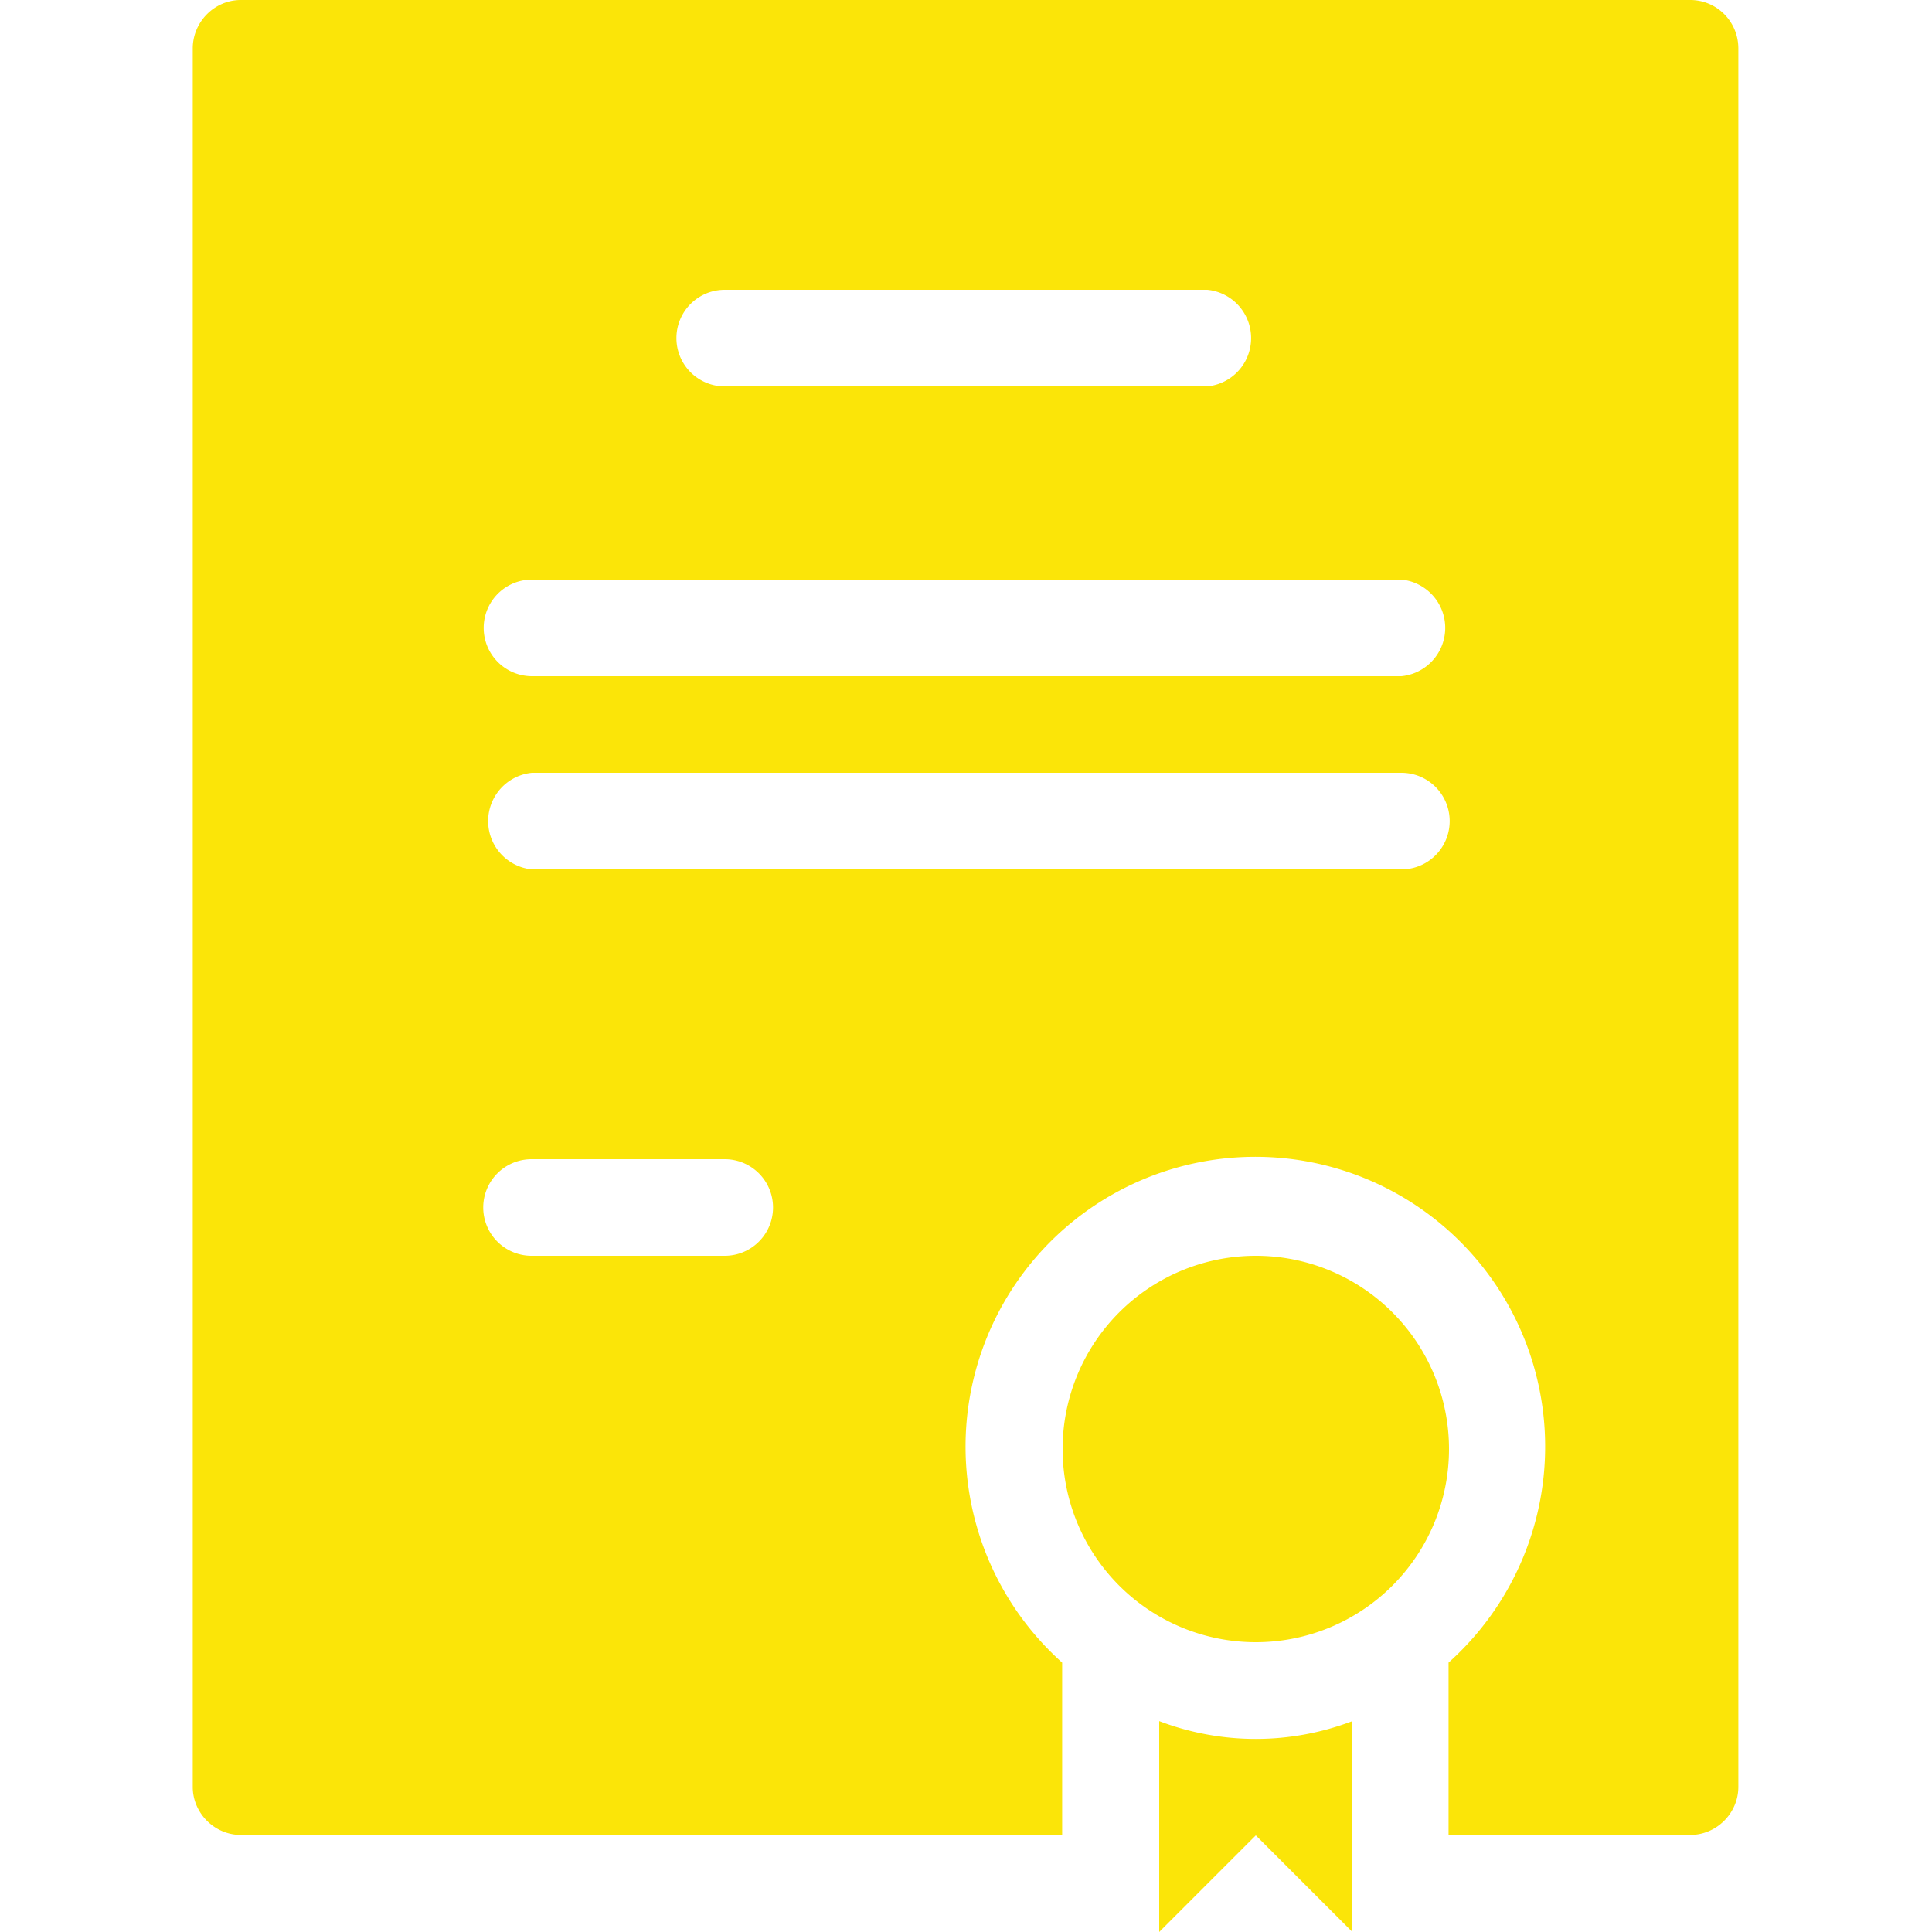
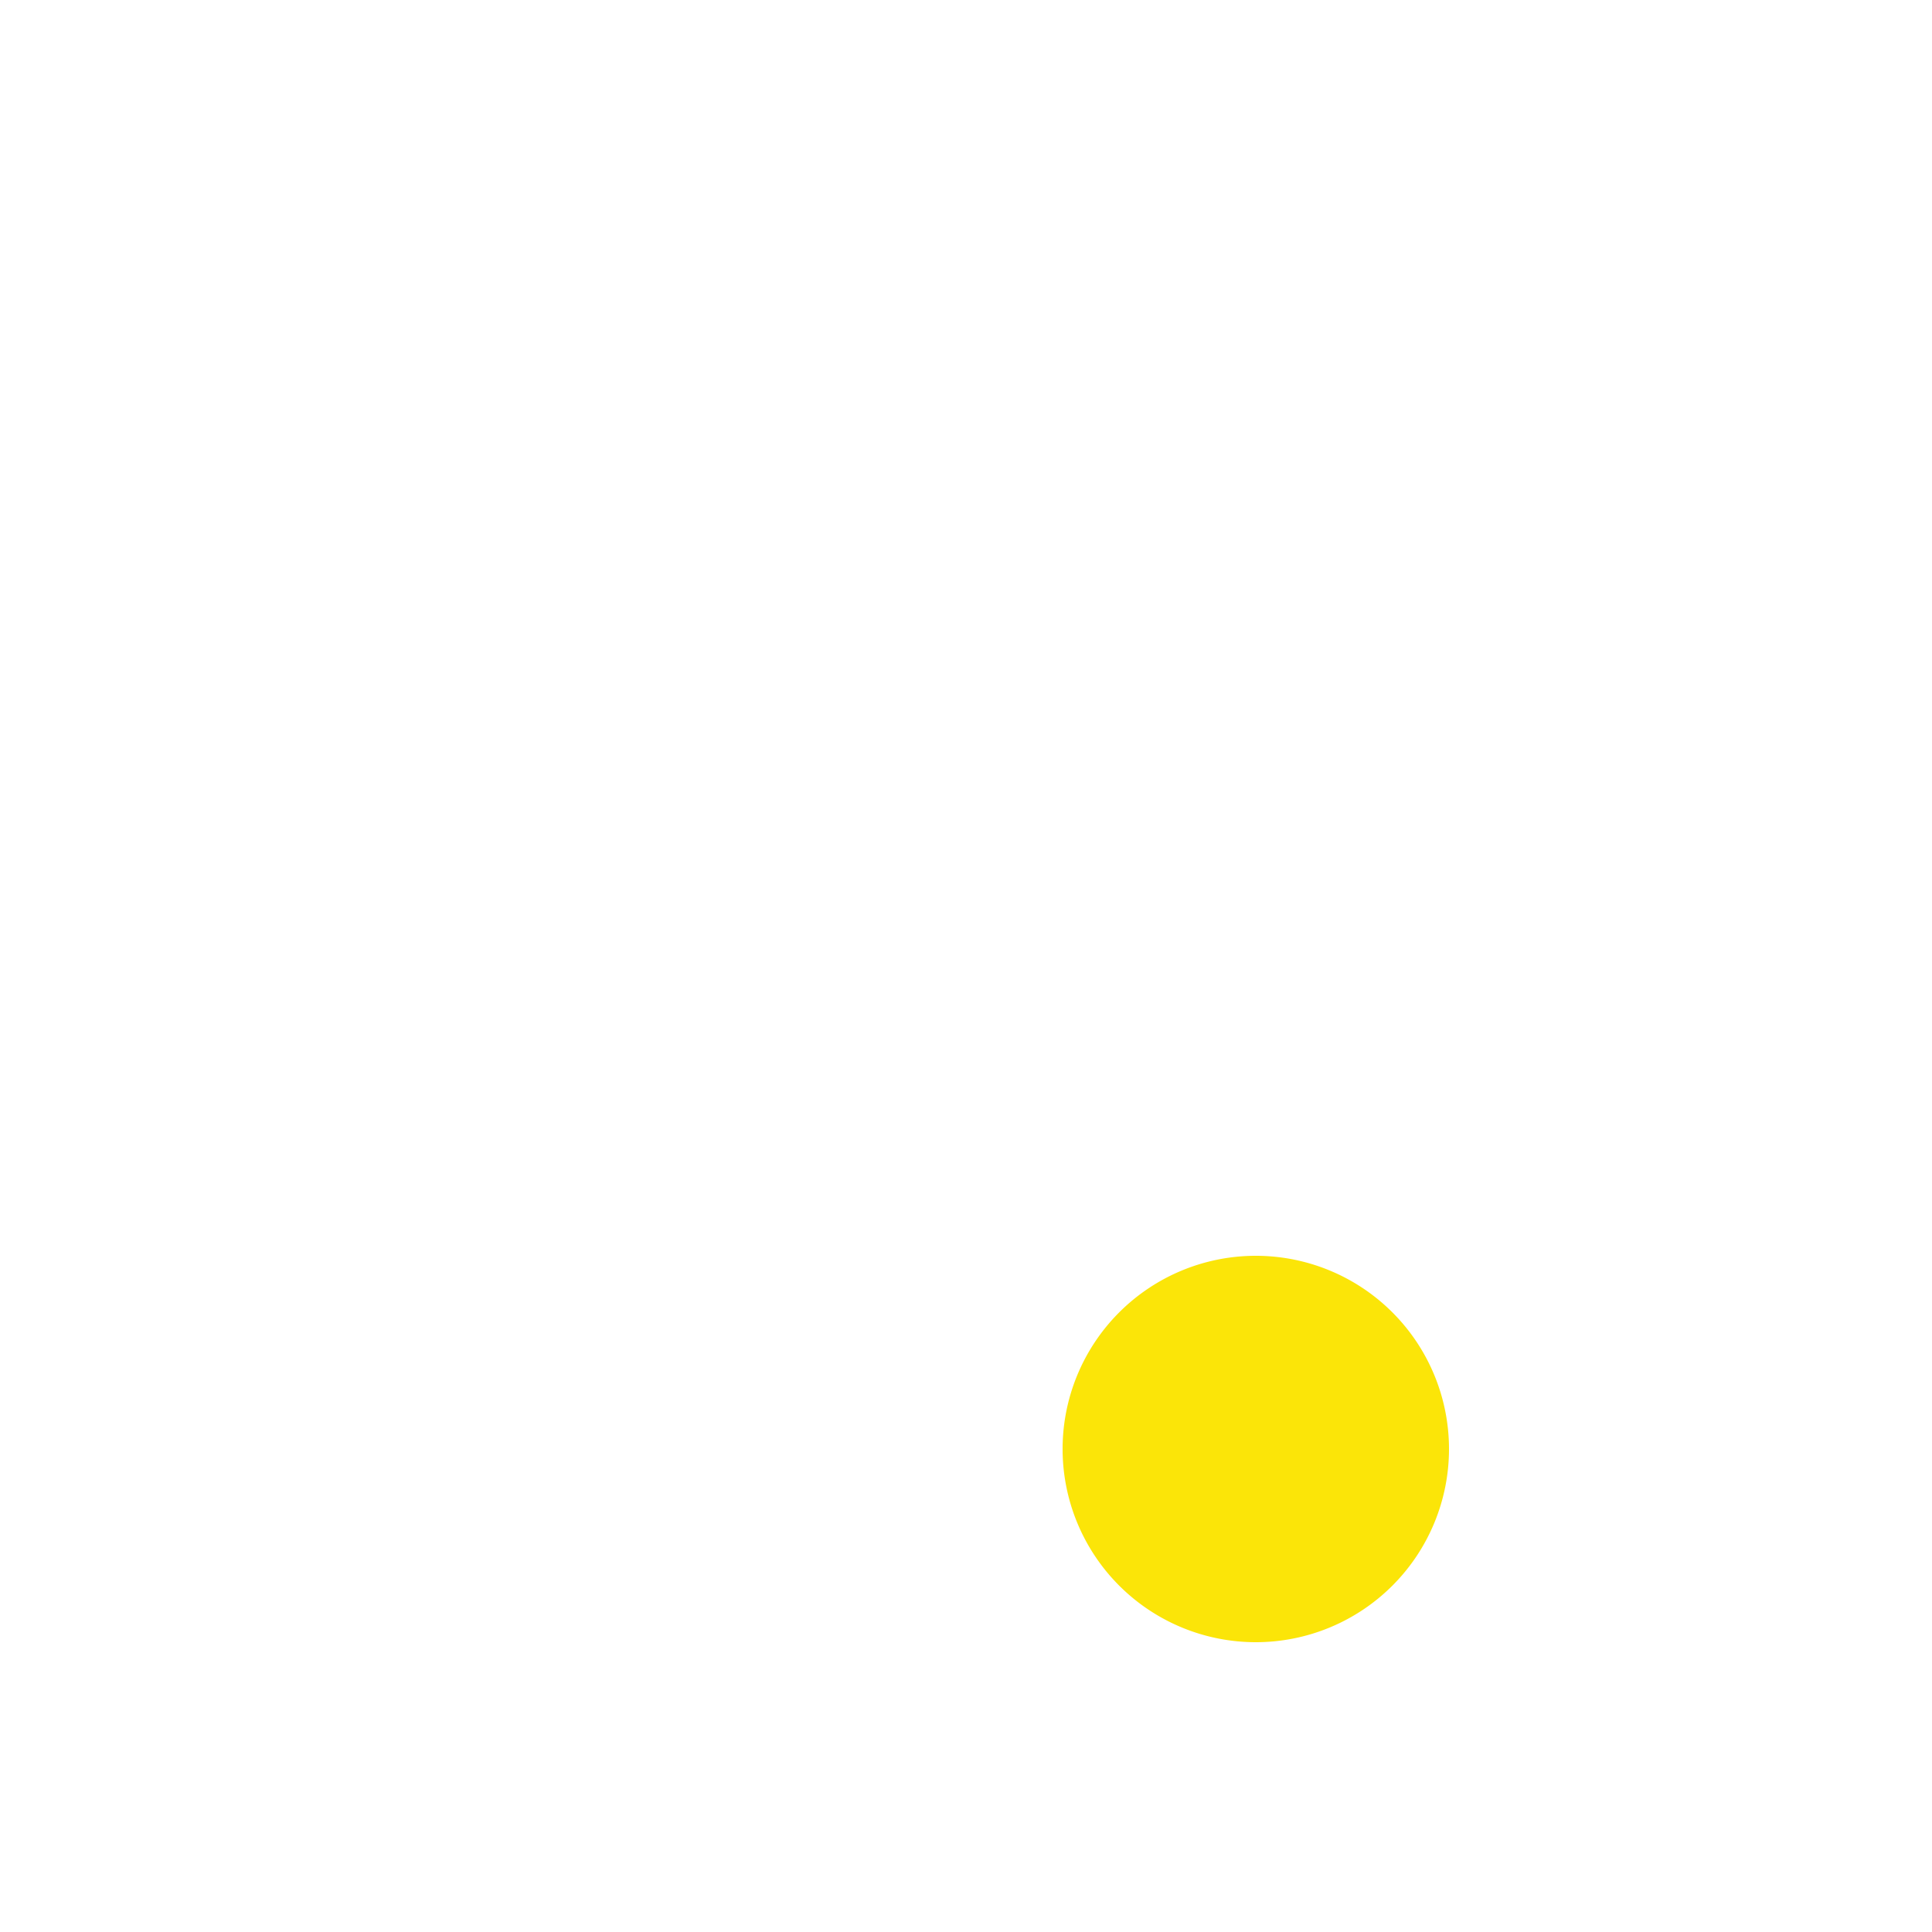
<svg xmlns="http://www.w3.org/2000/svg" version="1.1" id="Calque_1" x="0" y="0" viewBox="0 0 426 426" style="enable-background:new 0 0 426 426" xml:space="preserve">
  <style>.st0{fill:#fbe508}</style>
  <path class="st0" d="M319.5 319.5a42.6 42.6 0 1 1-85.2 0 42.6 42.6 0 0 1 85.2 0z" />
-   <path class="st0" d="M372.8 0H53.1c-5.8 0-10.6 4.8-10.6 10.7V394c0 5.8 4.8 10.6 10.6 10.6h181.1v-38a63.9 63.9 0 1 1 85.2 0v38h53.3c5.8 0 10.6-4.8 10.6-10.6V10.7c0-6-4.8-10.7-10.6-10.7zm-213 63.9h106.4a10.7 10.7 0 0 1 0 21.3H159.8a10.6 10.6 0 1 1 0-21.3zm0 213h-42.6a10.6 10.6 0 1 1 0-21.3h42.6a10.6 10.6 0 0 1 0 21.3zm149-85.2H117.3a10.7 10.7 0 0 1 0-21.3h191.7a10.6 10.6 0 1 1 0 21.3zm0-42.6H117.3a10.6 10.6 0 1 1 0-21.3h191.7a10.7 10.7 0 0 1 0 21.3z" />
-   <path class="st0" d="M255.6 379.5V426l21.3-21.3 21.3 21.3v-46.5a59.7 59.7 0 0 1-42.6 0z" />
</svg>